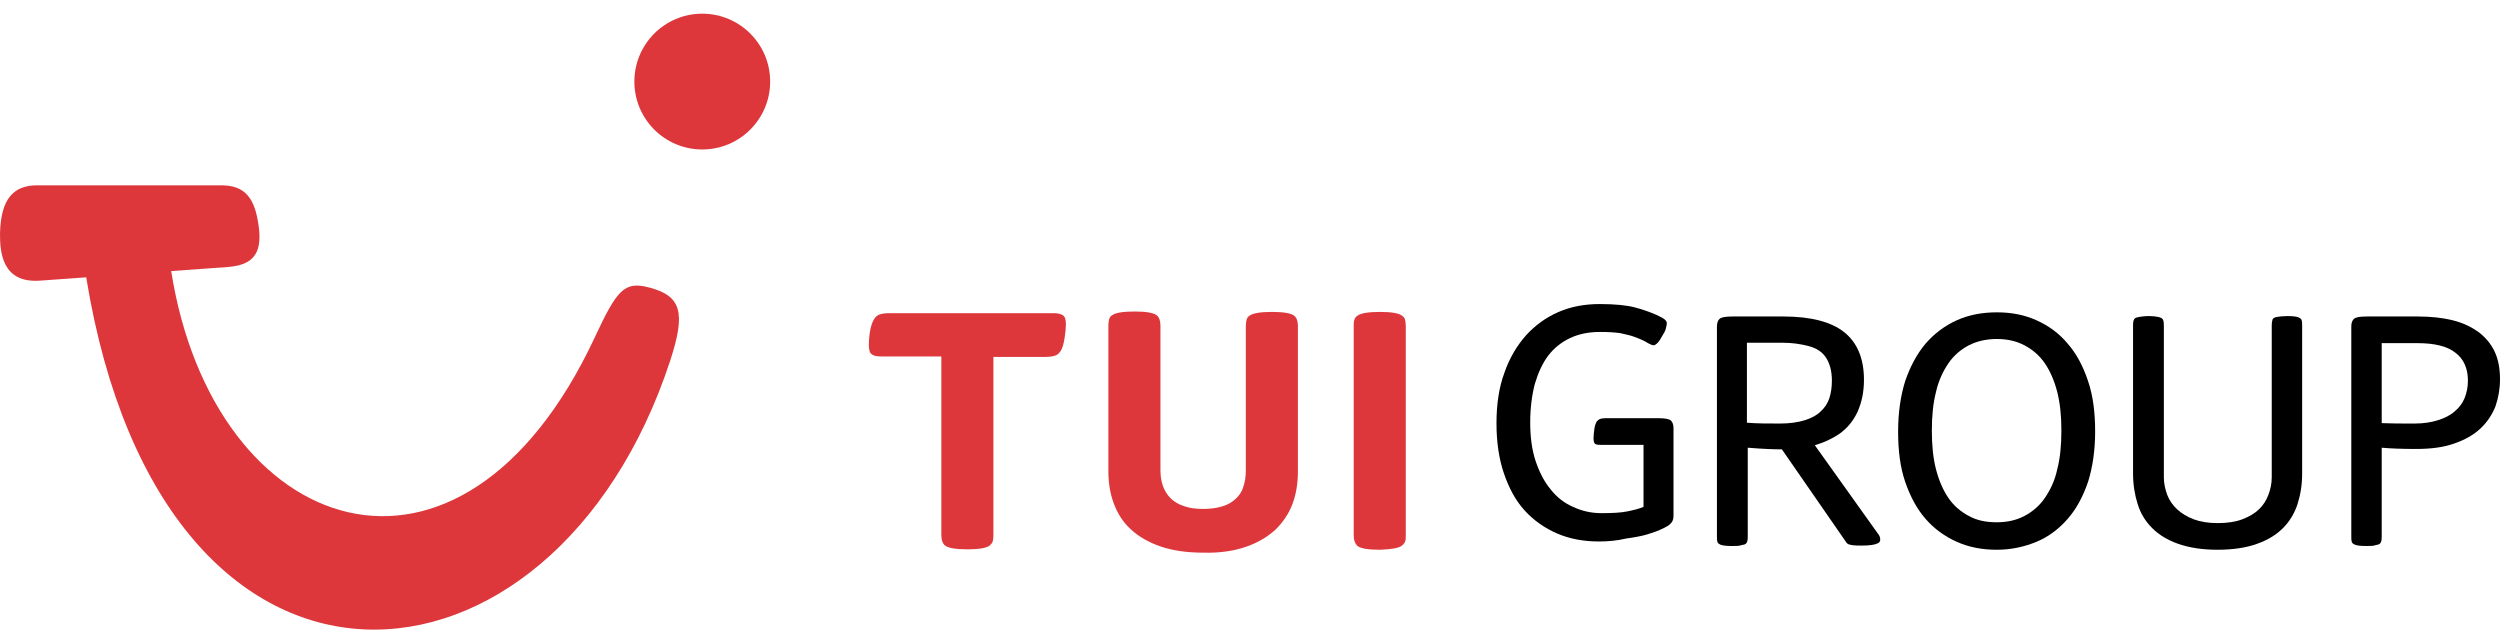
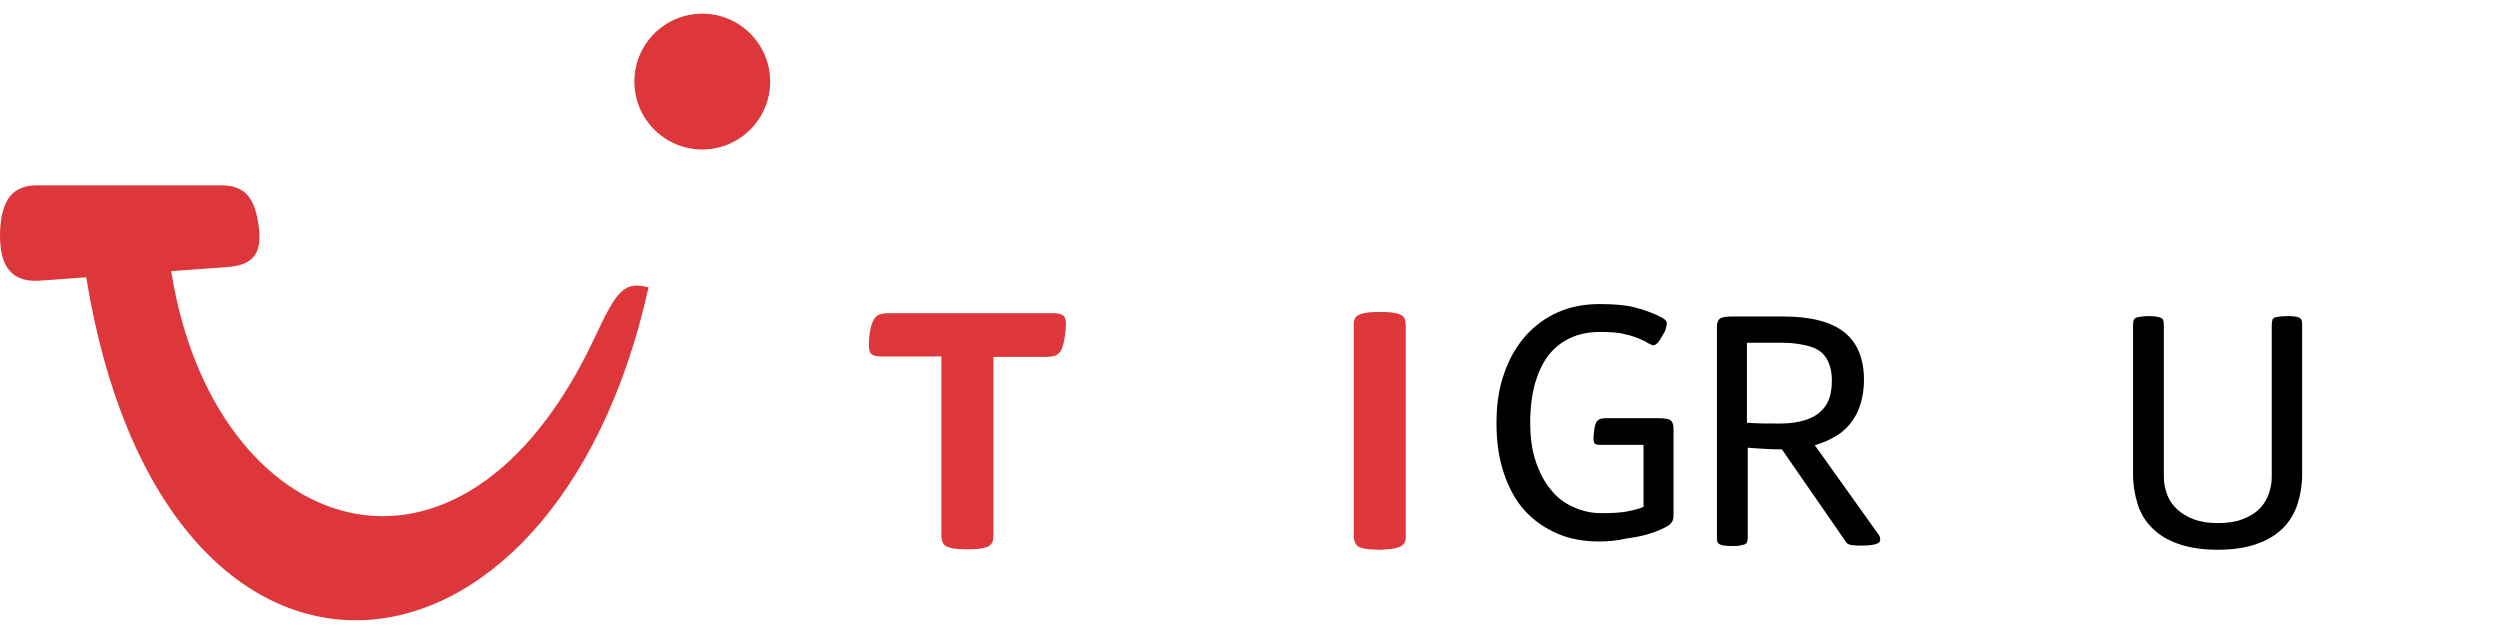
<svg xmlns="http://www.w3.org/2000/svg" width="142" height="36" viewBox="0 0 142 36" fill="none">
-   <path d="M2.129 10.525H12.515C13.533 10.525 14.29 10.856 14.598 12.299C14.929 13.908 14.787 15.02 12.989 15.162L9.724 15.398C12.113 30.564 26.143 35.508 33.785 19.16C35.039 16.463 35.465 15.966 36.837 16.321C38.706 16.794 38.966 17.741 38.067 20.485C31.466 40.618 9.274 42.63 4.897 15.753L2.248 15.942C0.095 16.084 0 14.286 0 13.269C0.047 11.234 0.804 10.525 2.129 10.525Z" fill="#DD373B" />
+   <path d="M2.129 10.525H12.515C13.533 10.525 14.29 10.856 14.598 12.299C14.929 13.908 14.787 15.02 12.989 15.162L9.724 15.398C12.113 30.564 26.143 35.508 33.785 19.16C35.039 16.463 35.465 15.966 36.837 16.321C31.466 40.618 9.274 42.63 4.897 15.753L2.248 15.942C0.095 16.084 0 14.286 0 13.269C0.047 11.234 0.804 10.525 2.129 10.525Z" fill="#DD373B" />
  <path d="M39.889 0.777C42.018 0.777 43.745 2.504 43.745 4.634C43.745 6.763 42.018 8.49 39.889 8.49C37.759 8.49 36.032 6.763 36.032 4.634C36.032 2.504 37.759 0.777 39.889 0.777Z" fill="#DD373B" />
  <path d="M79.635 30.989C79.706 30.919 79.777 30.848 79.801 30.776C79.848 30.706 79.848 30.564 79.848 30.422V18.521C79.848 18.356 79.825 18.237 79.801 18.143C79.777 18.048 79.706 17.977 79.635 17.93C79.446 17.788 79.044 17.717 78.382 17.717C77.719 17.717 77.293 17.788 77.104 17.93C77.033 17.977 76.962 18.048 76.938 18.143C76.891 18.237 76.891 18.356 76.891 18.521V30.422C76.891 30.682 76.962 30.871 77.104 31.013C77.293 31.155 77.719 31.226 78.382 31.226C79.044 31.202 79.446 31.131 79.635 30.989Z" fill="#DD373B" />
-   <path d="M70.763 31.06C71.45 30.824 71.994 30.493 72.443 30.09C72.869 29.665 73.2 29.191 73.413 28.624C73.626 28.056 73.721 27.441 73.721 26.778V18.521C73.721 18.237 73.65 18.048 73.508 17.93C73.319 17.788 72.893 17.717 72.254 17.717C71.591 17.717 71.166 17.788 70.976 17.93C70.882 17.977 70.834 18.072 70.811 18.143C70.787 18.237 70.763 18.356 70.763 18.521V26.731C70.763 27.062 70.716 27.393 70.598 27.724C70.48 28.056 70.243 28.34 69.864 28.576C69.486 28.789 68.965 28.907 68.35 28.907C67.924 28.907 67.546 28.86 67.238 28.742C66.931 28.647 66.67 28.482 66.481 28.292C66.292 28.103 66.15 27.866 66.055 27.606C65.961 27.346 65.913 27.038 65.913 26.707V18.498C65.913 18.214 65.842 18.024 65.7 17.906C65.511 17.764 65.085 17.693 64.447 17.693C63.784 17.693 63.358 17.764 63.169 17.906C63.074 17.953 63.027 18.048 63.003 18.119C62.98 18.214 62.956 18.332 62.956 18.498V26.755C62.956 27.417 63.051 28.032 63.264 28.6C63.477 29.168 63.784 29.665 64.234 30.067C64.659 30.469 65.227 30.8 65.913 31.037C66.6 31.273 67.404 31.392 68.374 31.392C69.273 31.415 70.077 31.297 70.763 31.06Z" fill="#DD373B" />
  <path d="M56.213 30.989C56.284 30.918 56.355 30.847 56.379 30.776C56.403 30.706 56.426 30.564 56.426 30.422V20.272H59.383C59.596 20.272 59.786 20.248 59.928 20.201C60.07 20.154 60.164 20.059 60.259 19.917C60.353 19.752 60.425 19.491 60.472 19.184C60.519 18.876 60.543 18.616 60.543 18.427C60.543 18.261 60.519 18.143 60.495 18.072C60.472 18.001 60.425 17.93 60.33 17.882C60.283 17.859 60.212 17.835 60.117 17.811C60.022 17.788 59.904 17.788 59.738 17.788H50.511C50.299 17.788 50.109 17.811 49.967 17.859C49.825 17.906 49.731 18.001 49.636 18.143C49.541 18.308 49.471 18.521 49.423 18.782C49.376 19.042 49.352 19.326 49.352 19.61C49.352 19.775 49.376 19.893 49.4 19.964C49.423 20.035 49.471 20.106 49.565 20.154C49.66 20.225 49.873 20.248 50.157 20.248H53.469V30.398C53.469 30.682 53.54 30.871 53.682 30.989C53.871 31.131 54.297 31.202 54.959 31.202C55.598 31.202 56.024 31.131 56.213 30.989Z" fill="#DD373B" />
  <path d="M90.82 30.756C89.968 30.756 89.164 30.613 88.454 30.306C87.744 29.998 87.129 29.573 86.609 29.005C86.088 28.437 85.71 27.727 85.426 26.899C85.142 26.071 85 25.125 85 24.036C85 22.972 85.142 22.002 85.45 21.174C85.733 20.346 86.159 19.636 86.68 19.044C87.2 18.477 87.815 18.027 88.525 17.72C89.235 17.412 90.016 17.27 90.867 17.27C91.743 17.27 92.405 17.341 92.855 17.459C93.304 17.578 93.706 17.72 94.085 17.885C94.345 18.003 94.511 18.098 94.582 18.169C94.653 18.24 94.676 18.311 94.676 18.358C94.676 18.429 94.653 18.524 94.629 18.619C94.606 18.737 94.558 18.855 94.463 18.997C94.345 19.21 94.251 19.376 94.156 19.47C94.061 19.565 93.99 19.612 93.919 19.612C93.848 19.612 93.754 19.565 93.612 19.494C93.399 19.352 93.115 19.234 92.784 19.115C92.594 19.044 92.334 18.997 92.05 18.926C91.743 18.879 91.364 18.855 90.867 18.855C90.229 18.855 89.661 18.973 89.164 19.21C88.667 19.447 88.265 19.778 87.934 20.204C87.603 20.653 87.366 21.174 87.177 21.812C87.011 22.451 86.916 23.185 86.916 23.989C86.916 24.817 87.011 25.551 87.224 26.189C87.437 26.828 87.721 27.372 88.076 27.798C88.43 28.248 88.856 28.579 89.353 28.792C89.85 29.028 90.394 29.147 90.962 29.147C91.577 29.147 92.05 29.123 92.405 29.052C92.76 28.981 93.068 28.91 93.352 28.792V25.267H90.891C90.725 25.267 90.631 25.243 90.584 25.196C90.536 25.148 90.513 25.03 90.513 24.888C90.513 24.723 90.536 24.533 90.56 24.368C90.584 24.178 90.631 24.06 90.678 23.965C90.725 23.894 90.796 23.847 90.867 23.8C90.938 23.776 91.057 23.753 91.199 23.753H94.203C94.582 23.753 94.818 23.8 94.913 23.894C95.008 23.989 95.055 24.131 95.055 24.32V29.289C95.055 29.478 95.008 29.62 94.913 29.715C94.818 29.833 94.653 29.927 94.392 30.046C94.156 30.164 93.872 30.259 93.564 30.353C93.257 30.448 92.855 30.519 92.358 30.59C91.861 30.708 91.341 30.756 90.82 30.756Z" fill="black" />
  <path d="M101.118 24.057C101.662 24.057 102.135 23.986 102.514 23.868C102.892 23.75 103.2 23.584 103.413 23.371C103.649 23.158 103.815 22.898 103.909 22.614C104.004 22.307 104.051 21.999 104.051 21.62C104.051 21.076 103.933 20.651 103.72 20.319C103.507 19.988 103.176 19.775 102.726 19.657C102.277 19.539 101.804 19.468 101.26 19.468H99.225V24.01C99.793 24.057 100.408 24.057 101.118 24.057ZM98.373 31.013C98.066 31.013 97.853 30.989 97.734 30.942C97.616 30.895 97.545 30.824 97.545 30.753C97.522 30.682 97.522 30.587 97.522 30.445V18.545C97.522 18.356 97.569 18.214 97.663 18.119C97.758 18.024 97.995 17.977 98.373 17.977H101.307C102.868 17.977 104.028 18.285 104.761 18.876C105.495 19.468 105.873 20.367 105.873 21.573C105.873 22.236 105.755 22.827 105.518 23.371C105.282 23.892 104.927 24.318 104.501 24.625C104.051 24.933 103.578 25.146 103.081 25.288L106.677 30.327C106.725 30.374 106.748 30.445 106.772 30.493C106.796 30.564 106.796 30.611 106.796 30.658C106.796 30.753 106.748 30.824 106.63 30.871C106.488 30.942 106.181 30.989 105.755 30.989C105.542 30.989 105.353 30.989 105.211 30.966C105.069 30.942 104.974 30.918 104.927 30.871C104.879 30.824 104.856 30.8 104.832 30.753L101.212 25.524C100.786 25.524 100.148 25.501 99.272 25.43V30.469C99.272 30.682 99.249 30.8 99.178 30.871C99.13 30.918 99.059 30.942 98.917 30.966C98.775 31.013 98.61 31.013 98.373 31.013Z" fill="black" />
-   <path d="M113.42 29.665C114.012 29.665 114.532 29.546 114.982 29.31C115.431 29.073 115.833 28.742 116.141 28.292C116.449 27.843 116.709 27.322 116.851 26.66C117.016 26.021 117.087 25.288 117.087 24.46C117.087 23.631 117.016 22.922 116.851 22.259C116.685 21.62 116.449 21.076 116.141 20.627C115.833 20.177 115.431 19.846 114.982 19.61C114.532 19.373 114.012 19.255 113.42 19.255C112.829 19.255 112.308 19.373 111.835 19.61C111.386 19.846 110.983 20.177 110.676 20.627C110.368 21.076 110.108 21.62 109.966 22.259C109.8 22.898 109.729 23.631 109.729 24.46C109.729 25.288 109.8 26.021 109.966 26.66C110.132 27.299 110.368 27.843 110.676 28.292C110.983 28.742 111.386 29.073 111.835 29.31C112.308 29.57 112.829 29.665 113.42 29.665ZM113.42 31.226C112.592 31.226 111.835 31.084 111.149 30.776C110.463 30.469 109.871 30.043 109.375 29.475C108.878 28.907 108.499 28.198 108.215 27.37C107.931 26.542 107.813 25.595 107.813 24.507C107.813 23.442 107.955 22.472 108.215 21.644C108.499 20.816 108.878 20.106 109.375 19.515C109.871 18.947 110.463 18.498 111.149 18.19C111.835 17.882 112.592 17.741 113.42 17.741C114.248 17.741 114.982 17.882 115.668 18.19C116.354 18.498 116.945 18.923 117.442 19.515C117.939 20.083 118.318 20.793 118.601 21.644C118.885 22.472 119.004 23.442 119.004 24.507C119.004 25.572 118.862 26.542 118.601 27.37C118.318 28.198 117.939 28.907 117.442 29.475C116.945 30.043 116.354 30.493 115.668 30.776C114.982 31.06 114.225 31.226 113.42 31.226Z" fill="black" />
  <path d="M125.959 31.226C125.084 31.226 124.351 31.108 123.735 30.895C123.12 30.682 122.623 30.374 122.245 29.996C121.866 29.617 121.582 29.168 121.417 28.624C121.251 28.103 121.157 27.512 121.157 26.896V18.498C121.157 18.285 121.18 18.166 121.251 18.095C121.299 18.048 121.37 18.024 121.511 18.001C121.63 17.977 121.819 17.953 122.079 17.953C122.292 17.953 122.458 17.977 122.576 18.001C122.694 18.024 122.789 18.072 122.813 18.095C122.884 18.166 122.907 18.285 122.907 18.498V27.109C122.907 27.464 122.978 27.772 123.097 28.103C123.215 28.411 123.404 28.695 123.664 28.931C123.925 29.168 124.232 29.357 124.611 29.499C124.989 29.641 125.439 29.712 125.983 29.712C126.504 29.712 126.977 29.641 127.355 29.499C127.734 29.357 128.065 29.168 128.302 28.931C128.562 28.695 128.727 28.411 128.846 28.103C128.964 27.796 129.035 27.464 129.035 27.109V18.498C129.035 18.332 129.059 18.214 129.082 18.143C129.106 18.072 129.201 18.024 129.343 18.001C129.484 17.977 129.674 17.953 129.91 17.953C130.218 17.953 130.431 17.977 130.549 18.024C130.667 18.072 130.738 18.143 130.738 18.214C130.762 18.285 130.762 18.379 130.762 18.498V26.896C130.762 27.535 130.667 28.103 130.502 28.624C130.336 29.144 130.052 29.617 129.674 29.996C129.295 30.374 128.798 30.682 128.183 30.895C127.592 31.108 126.835 31.226 125.959 31.226Z" fill="black" />
-   <path d="M137.15 24.057C137.67 24.057 138.096 23.986 138.475 23.868C138.853 23.75 139.185 23.584 139.421 23.371C139.681 23.158 139.871 22.898 139.989 22.614C140.107 22.307 140.178 21.999 140.178 21.62C140.178 20.934 139.942 20.39 139.469 20.035C138.995 19.657 138.262 19.491 137.316 19.491H135.281V24.034C135.801 24.057 136.417 24.057 137.15 24.057ZM134.406 31.013C134.098 31.013 133.885 30.989 133.767 30.942C133.648 30.895 133.577 30.824 133.577 30.753C133.554 30.682 133.554 30.587 133.554 30.445V18.545C133.554 18.356 133.601 18.214 133.696 18.119C133.79 18.024 134.027 17.977 134.406 17.977H137.339C138.073 17.977 138.735 18.048 139.303 18.19C139.894 18.332 140.368 18.569 140.77 18.852C141.172 19.16 141.48 19.515 141.692 19.964C141.905 20.414 142 20.934 142 21.55C142 22.094 141.905 22.614 141.74 23.087C141.55 23.561 141.267 23.986 140.888 24.341C140.51 24.696 140.013 24.98 139.398 25.193C138.806 25.406 138.073 25.501 137.245 25.501C136.464 25.501 135.801 25.477 135.281 25.43V30.469C135.281 30.682 135.257 30.8 135.186 30.871C135.139 30.918 135.068 30.942 134.926 30.966C134.808 31.013 134.642 31.013 134.406 31.013Z" fill="black" />
</svg>